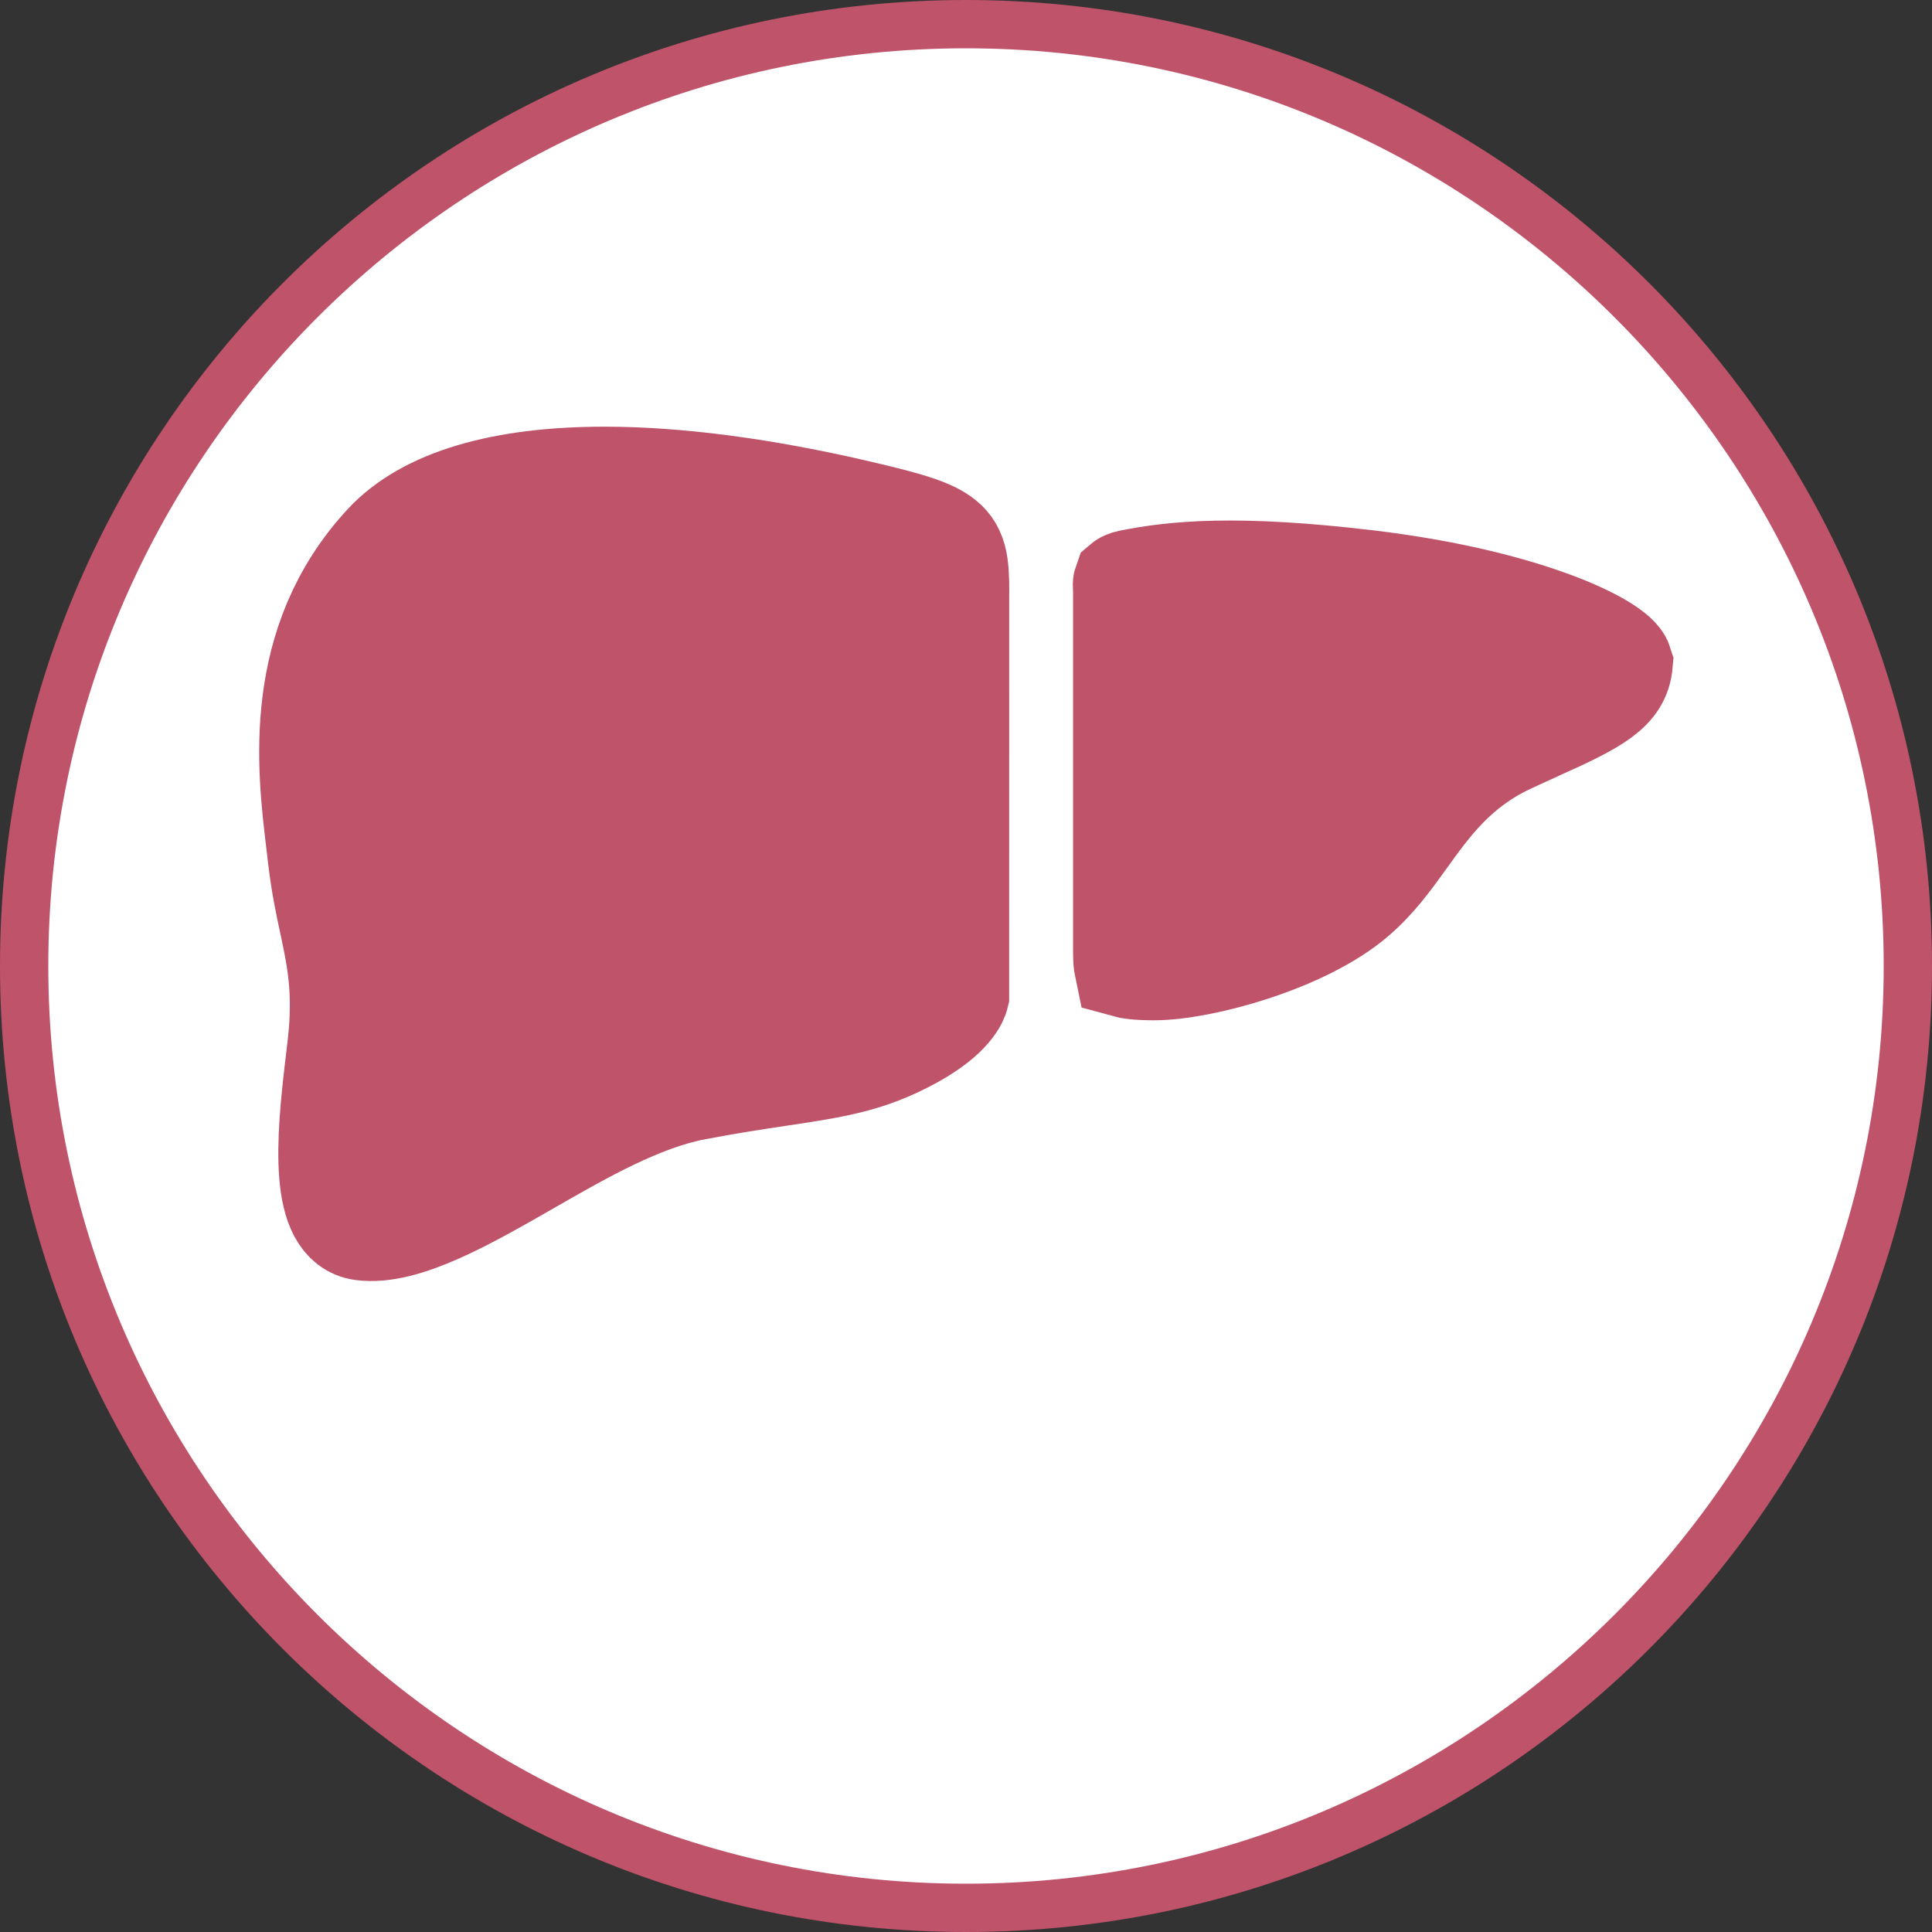
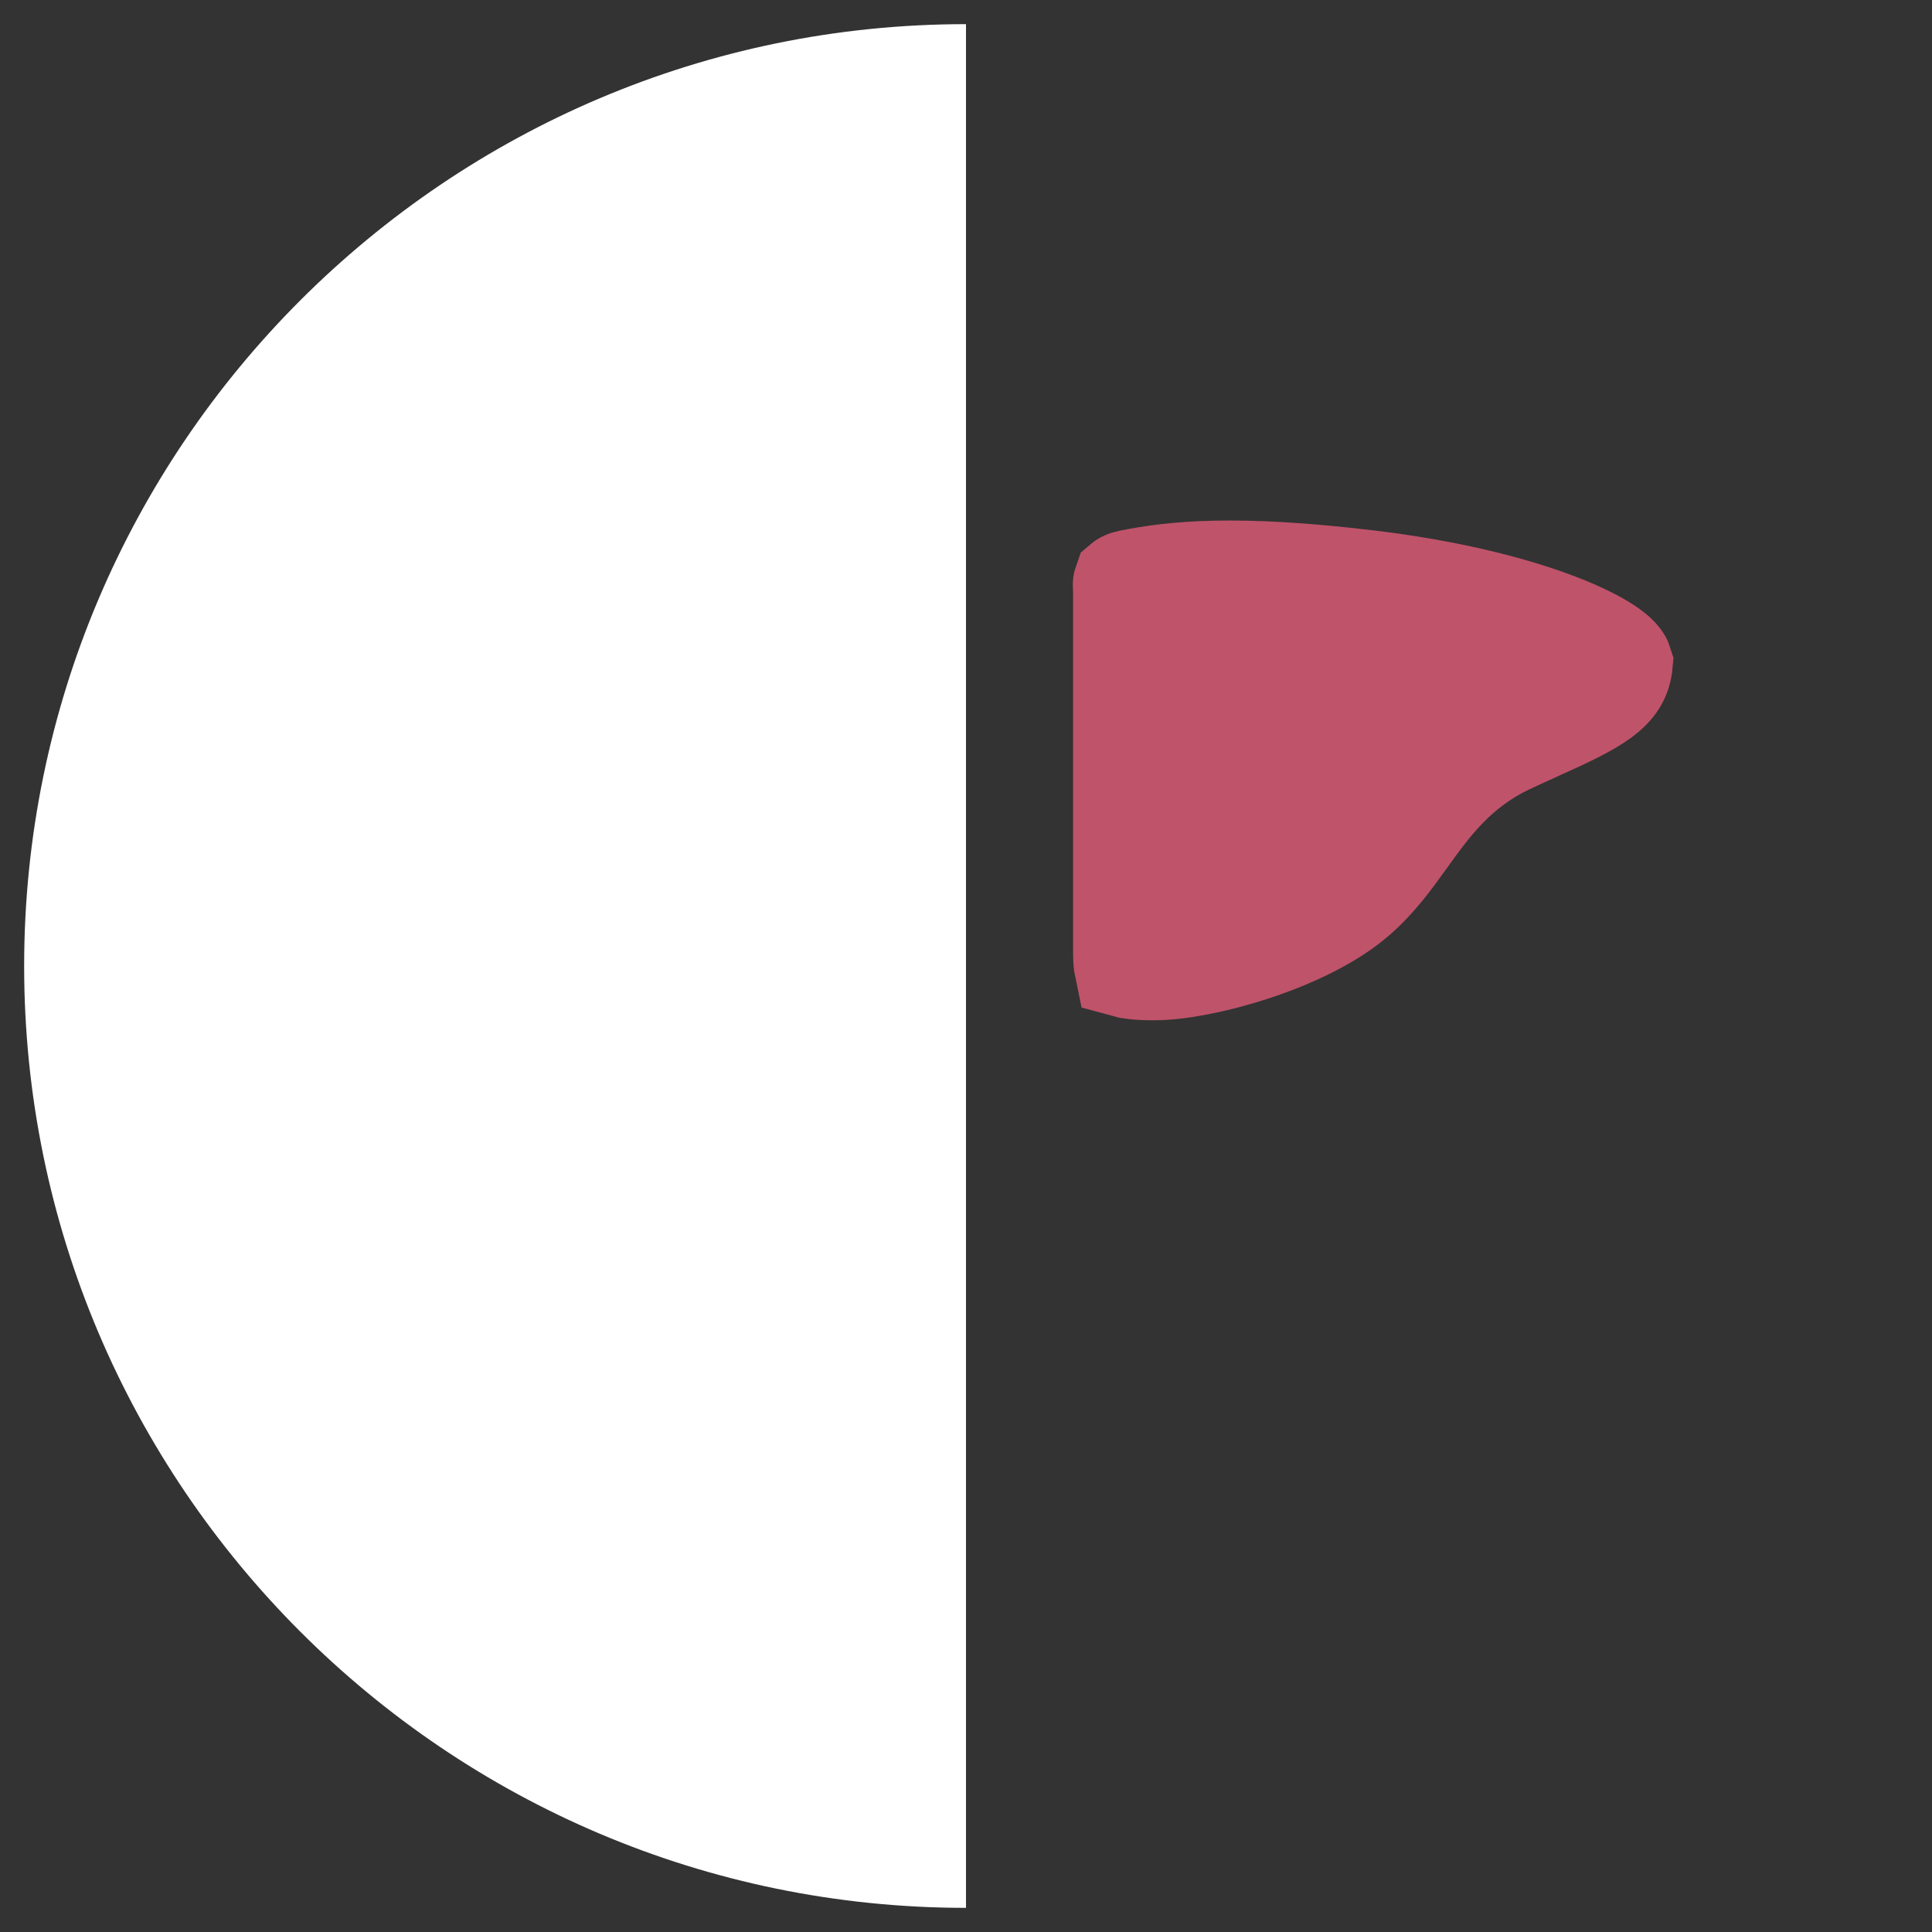
<svg xmlns="http://www.w3.org/2000/svg" id="_レイヤー_1" viewBox="0 0 80 80">
  <rect x="0" y="0" width="80" height="80" fill="#333333" stroke="none" />
  <defs>
    <style>.cls-1,.cls-2{fill:#bf536a;}.cls-1,.cls-3{stroke-width:0px;}.cls-2{stroke:#bf536a;stroke-miterlimit:10;stroke-width:4.234px;}.cls-3{fill:#fff;}</style>
  </defs>
-   <path class="cls-3" d="M40,79C18.495,79,1,61.505,1,40S18.495,1,40,1s39,17.495,39,39-17.495,39-39,39Z" />
-   <path class="cls-1" d="M40,2c20.953,0,38,17.047,38,38s-17.047,38-38,38S2,60.953,2,40,19.047,2,40,2M40,0C17.909,0,0,17.909,0,40s17.909,40,40,40,40-17.909,40-40S62.091,0,40,0h0Z" />
-   <path class="cls-2" d="M39.672,24.919l-.002,16.301c-.03.125-.272.863-1.891,1.752-1.803.99-3.195,1.198-5.502,1.545-.996.149-2.125.319-3.492.581-2.273.437-4.634,1.79-6.917,3.099-2.517,1.443-5.115,2.935-6.866,2.708-1.722-.225-1.461-3.62-1.081-6.784.073-.611.137-1.156.167-1.592.121-1.831-.137-3.039-.411-4.319-.172-.8-.348-1.627-.479-2.759l-.067-.571c-.372-3.086-.993-8.252,2.828-12.368,1.681-1.809,4.825-2.727,9.067-2.727,3.015,0,6.584.464,10.577,1.399,4.086.958,4.085,1.167,4.068,3.734Z" />
+   <path class="cls-3" d="M40,79C18.495,79,1,61.505,1,40S18.495,1,40,1Z" />
  <path class="cls-2" d="M63.651,30.209c-.385.173-.785.354-1.195.547-2.146,1.01-3.265,2.568-4.253,3.943-.636.885-1.237,1.721-2.102,2.463-2.114,1.812-6.337,2.969-8.315,2.969-.722,0-1.054-.063-1.193-.102-.02-.095-.042-.277-.042-.603v-14.994l.007-.066-.019-.121c-.002-.038.006-.1.01-.111,0,0,.058-.049.242-.086,1.797-.359,4.374-.638,9.867.02,6.541.784,10.255,2.63,10.492,3.397-.1,1.115-.988,1.611-3.499,2.745Z" />
</svg>